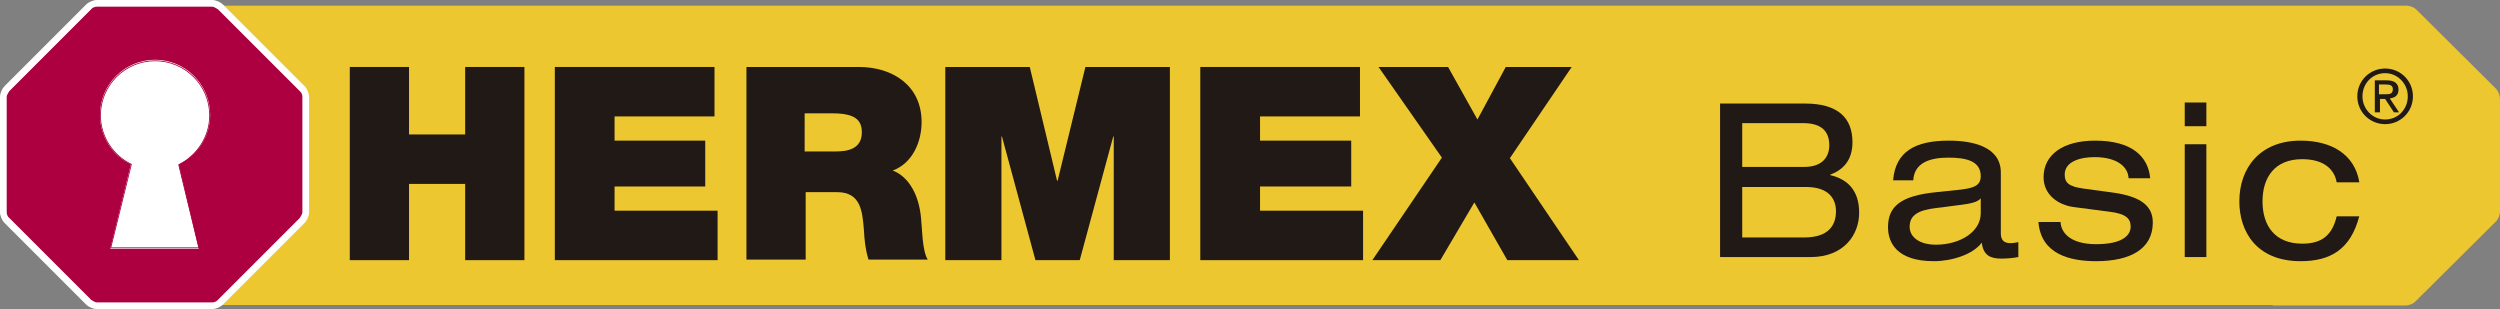
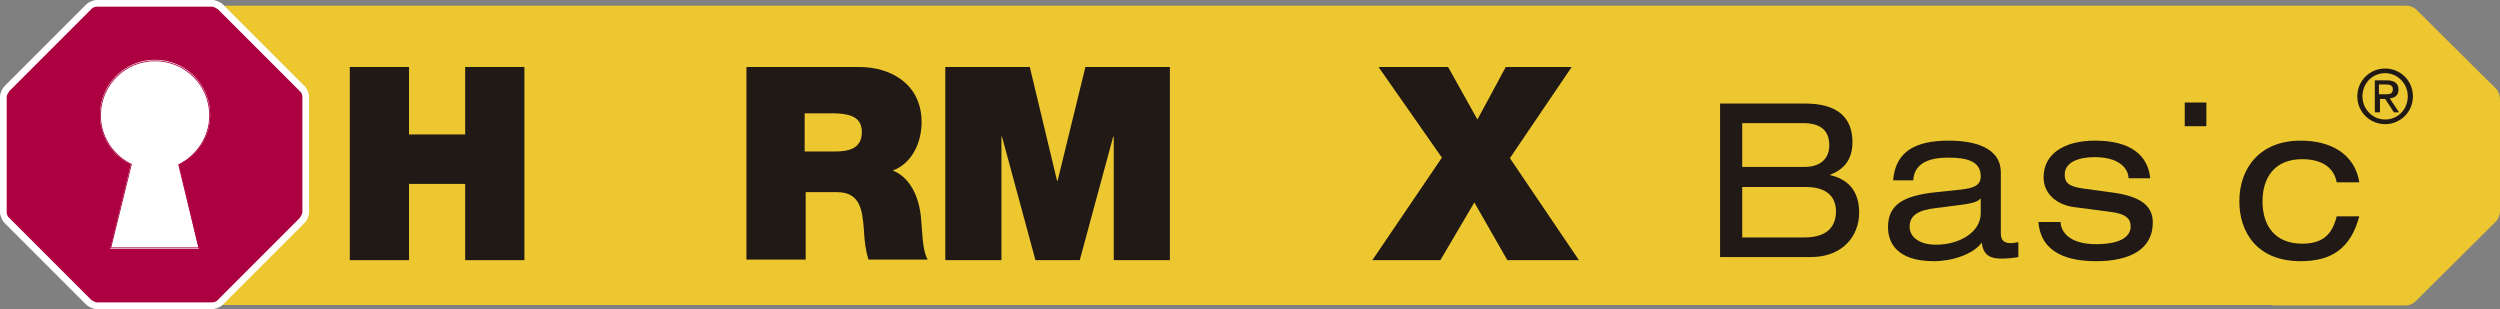
<svg xmlns="http://www.w3.org/2000/svg" version="1.1" id="Capa_1" x="0px" y="0px" viewBox="0 0 485.3 60" style="enable-background:new 0 0 485.3 60;" xml:space="preserve">
  <rect x="0" y="0" width="485.3" height="60" fill="#808080" stroke="none" />
  <style type="text/css">
	.st0{fill:#EDC730;}
	.st1{fill:#211915;}
	.st2{fill:#FFFFFF;}
	.st3{fill:#AC0040;}
	.st4{fill:none;stroke:#AC0040;stroke-width:0.16;}
</style>
  <path class="st0" d="M484.5,17.2L469.1,1.9c-0.5-0.5-1.3-0.8-2-0.8h-0.9h-24.8H30.2v58.1h410.8c0.1,0,0.3,0.1,0.4,0.1h25.6  c0.7,0,1.6-0.4,2-0.9L484.5,43c0.5-0.5,0.8-1.3,0.8-2V19.3C485.3,18.5,485,17.7,484.5,17.2" />
  <rect x="292.4" y="12.8" class="st0" width="174.7" height="38.2" />
  <polygon class="st1" points="67.9,13 79.4,13 79.4,26.1 90.3,26.1 90.3,13 101.8,13 101.8,50.5 90.3,50.5 90.3,35.7 79.4,35.7   79.4,50.5 67.9,50.5 " />
-   <polygon class="st1" points="107.7,13 138.7,13 138.7,22.6 119.3,22.6 119.3,27.3 136.9,27.3 136.9,36.2 119.3,36.2 119.3,40.9   139.3,40.9 139.3,50.5 107.7,50.5 " />
  <path class="st1" d="M156.2,29.4h6c2.2,0,5.1-0.4,5.1-3.7c0-2.4-1.3-3.7-5.7-3.7h-5.4V29.4z M144.7,13h22c6.6,0,12.2,3.6,12.2,10.7  c0,3.9-1.8,8-5.6,9.4c3.1,1.2,5.1,4.7,5.5,9.3c0.2,1.8,0.2,6.3,1.3,8h-11.5c-0.6-1.9-0.8-3.8-0.9-5.8c-0.3-3.6-0.6-7.3-5.2-7.3h-6.1  v13.1h-11.5V13z" />
  <polygon class="st1" points="183.5,13 199.9,13 205.2,35.1 205.3,35.1 210.7,13 227.1,13 227.1,50.5 216.2,50.5 216.2,26.5   216.1,26.5 209.6,50.5 201,50.5 194.5,26.5 194.4,26.5 194.4,50.5 183.5,50.5 " />
-   <polygon class="st1" points="233,13 264,13 264,22.6 244.6,22.6 244.6,27.3 262.3,27.3 262.3,36.2 244.6,36.2 244.6,40.9   264.6,40.9 264.6,50.5 233,50.5 " />
  <polygon class="st1" points="279.9,30.6 267.6,13 281.1,13 286.8,23.2 292.3,13 305.1,13 293.1,30.7 306.5,50.5 292.6,50.5   286.2,39.3 279.6,50.5 266.4,50.5 " />
  <path class="st2" d="M18.8,0c-0.7,0-1.6,0.4-2.1,0.9L0.9,16.7C0.4,17.2,0,18.1,0,18.8v22.4c0,0.7,0.4,1.6,0.9,2.1l15.8,15.8  c0.5,0.5,1.4,0.9,2.1,0.9h22.4c0.7,0,1.6-0.4,2.1-0.9l15.8-15.8c0.5-0.5,0.9-1.4,0.9-2.1V18.8c0-0.7-0.4-1.6-0.9-2.1L43.3,0.9  C42.8,0.4,41.9,0,41.2,0H18.8z" />
  <path class="st3" d="M38.6,48.3H21.4l4-16.4c-3.6-1.7-6-5.4-6-9.6c0-5.9,4.8-10.7,10.7-10.7c5.9,0,10.7,4.8,10.7,10.7  c0,4.3-2.5,7.9-6.1,9.6L38.6,48.3z M58.2,17.7L42.3,1.8c-0.3-0.2-0.8-0.5-1.1-0.5H18.8c-0.4,0-0.9,0.2-1.1,0.5L1.8,17.7  c-0.2,0.3-0.5,0.8-0.5,1.1v22.4c0,0.4,0.2,0.9,0.5,1.1l15.9,15.9c0.3,0.2,0.8,0.5,1.1,0.5h22.4c0.4,0,0.9-0.2,1.1-0.5l15.9-15.9  c0.2-0.3,0.5-0.8,0.5-1.1V18.8C58.7,18.4,58.5,17.9,58.2,17.7" />
  <path class="st4" d="M38.6,48.1H21.5l4-16.2c-3.5-1.7-6-5.3-6-9.5c0-5.8,4.7-10.6,10.6-10.6c5.8,0,10.6,4.7,10.6,10.6  c0,4.2-2.5,7.8-6,9.6L38.6,48.1z M58,17.8L42.2,2c-0.3-0.2-0.8-0.5-1.1-0.5H18.9c-0.4,0-0.9,0.2-1.1,0.5L2,17.8  c-0.2,0.3-0.5,0.7-0.5,1.1v22.2c0,0.4,0.2,0.9,0.5,1.1L17.8,58c0.2,0.2,0.7,0.5,1.1,0.5h22.2c0.4,0,0.9-0.2,1.1-0.5L58,42.2  c0.2-0.3,0.5-0.8,0.5-1.1V18.9C58.4,18.5,58.2,18,58,17.8z" />
  <path class="st1" d="M462.9,18.3c0.9,0,1.6,0,1.6-1c0-0.8-0.7-0.9-1.4-0.9h-1.3v1.9H462.9z M460.9,15.6h2.5c1.4,0,2.2,0.6,2.2,1.8  c0,1.1-0.7,1.6-1.7,1.7l1.8,2.7h-1l-1.7-2.6h-1v2.6h-1V15.6z M467.4,18.7c0-2.5-2-4.5-4.4-4.5c-2.5,0-4.4,2-4.4,4.5  c0,2.5,2,4.5,4.4,4.5C465.5,23.2,467.4,21.2,467.4,18.7 M463,13.3c3,0,5.4,2.4,5.4,5.4c0,3-2.4,5.4-5.4,5.4c-3,0-5.4-2.4-5.4-5.4  C457.6,15.7,460,13.3,463,13.3" />
  <path class="st1" d="M333.8,20.1h16.6c6.4,0,9.2,2.8,9.2,7.5c0,3.6-1.9,5.4-4.3,6.3V34c3.4,0.8,5.6,3,5.6,7.3c0,4.3-3,8.6-9.4,8.6  h-17.6V20.1z M350.3,32.4c3.3,0,4.8-1.8,4.8-4.2c0-2.7-1.5-4.3-5.1-4.3h-11.8v8.5H350.3z M350.2,46.1c4.9,0,6.2-2.5,6.2-5.1  c0-2.3-1.3-4.7-5.8-4.7h-12.4v9.8H350.2z" />
  <path class="st1" d="M367.5,34.9c0.5-5.5,4.3-7.6,10.8-7.6c4.5,0,10.1,1.1,10.1,6.2v11.8c0,1.3,0.6,1.9,1.9,1.9c0.5,0,1-0.1,1.5-0.2  v2.9c-1,0.2-2.3,0.3-3.3,0.3c-2.1,0-3.5-0.6-3.8-3.1c-1.7,2.3-5.8,3.6-9.3,3.6c-7.3,0-8.9-3.7-8.9-6.6c0-4,2.4-6.1,9.4-6.8l4.8-0.5  c2.3-0.3,3.8-0.7,3.8-2.6c0-3-2.9-3.6-6.3-3.6c-3.6,0-6.6,1-6.8,4.4H367.5z M384.5,38.5c-0.6,0.7-1.7,1-4.1,1.3l-4.7,0.6  c-3.2,0.4-5,1.3-5,3.6c0,2.1,2,3.5,5.1,3.5c4.7,0,8.7-2.5,8.7-6.1V38.5z" />
  <path class="st1" d="M400,43c0,1.9,1.6,4.4,6.9,4.4c5.4,0,6.7-1.9,6.7-3.4c0-1.5-0.8-2.5-4.1-2.9l-6.9-0.9c-3.1-0.4-5.9-2.4-5.9-5.8  c0-4.4,3.8-7.1,10-7.1c7.2,0,10.3,3.1,10.7,7.3h-4.2c-0.1-2.2-2.2-4.1-6.6-4.1c-2.7,0-5.8,0.8-5.8,3.4c0,1.5,0.7,2.3,3.6,2.7  l5.9,0.8c5.5,0.8,7.6,2.7,7.6,5.8c0,5.1-4.3,7.5-11,7.5c-5,0-10.7-1.3-11.2-7.6H400z" />
-   <path class="st1" d="M424.1,49.9h4.2V28h-4.2V49.9z M424.1,24.5h4.2v-4.6h-4.2V24.5z" />
+   <path class="st1" d="M424.1,49.9h4.2h-4.2V49.9z M424.1,24.5h4.2v-4.6h-4.2V24.5z" />
  <path class="st1" d="M458,41.9c-1.7,6.6-5.7,8.8-11.4,8.8c-8.7,0-11.9-5.9-11.9-11.6c0-6.5,4-11.8,11.9-11.8  c5.9,0,10.5,2.6,11.4,8.1h-4.4c-0.5-2.8-2.8-4.5-6.7-4.5c-5.3,0-7.7,3.5-7.7,8.2c0,4.7,2.4,8.2,7.7,8.2c3.8,0,5.8-1.6,6.7-5.3H458z" />
</svg>